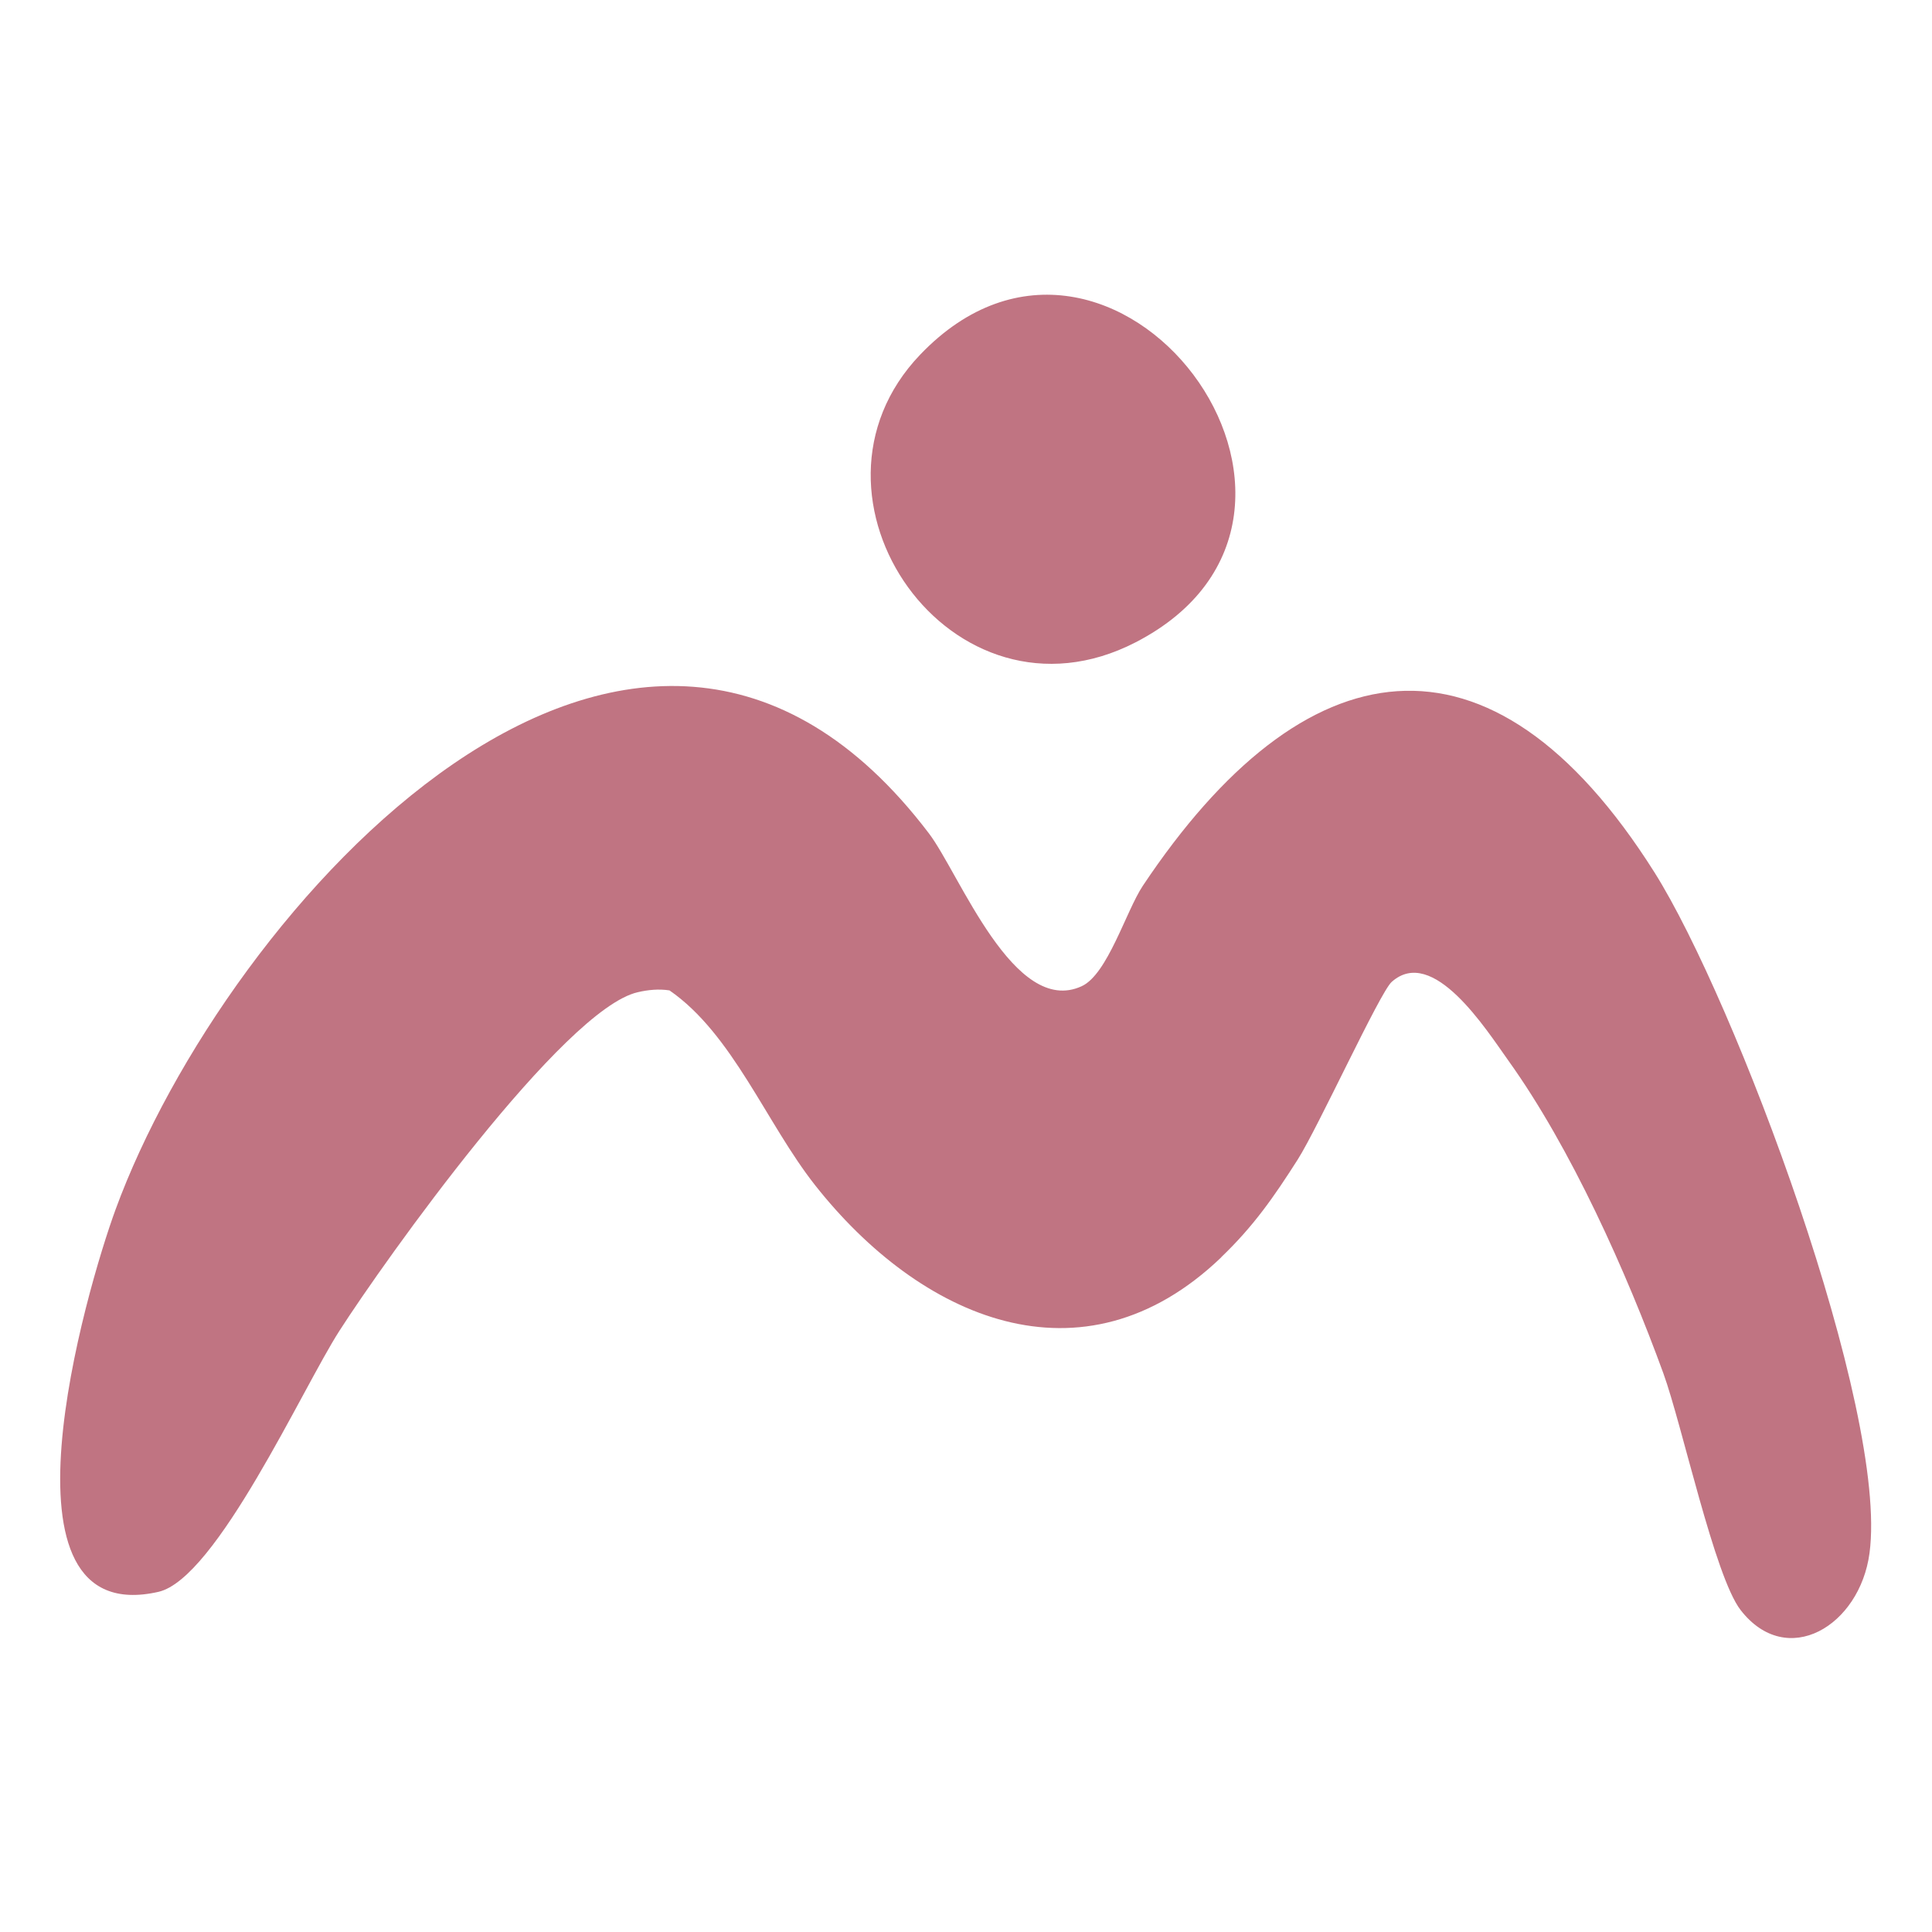
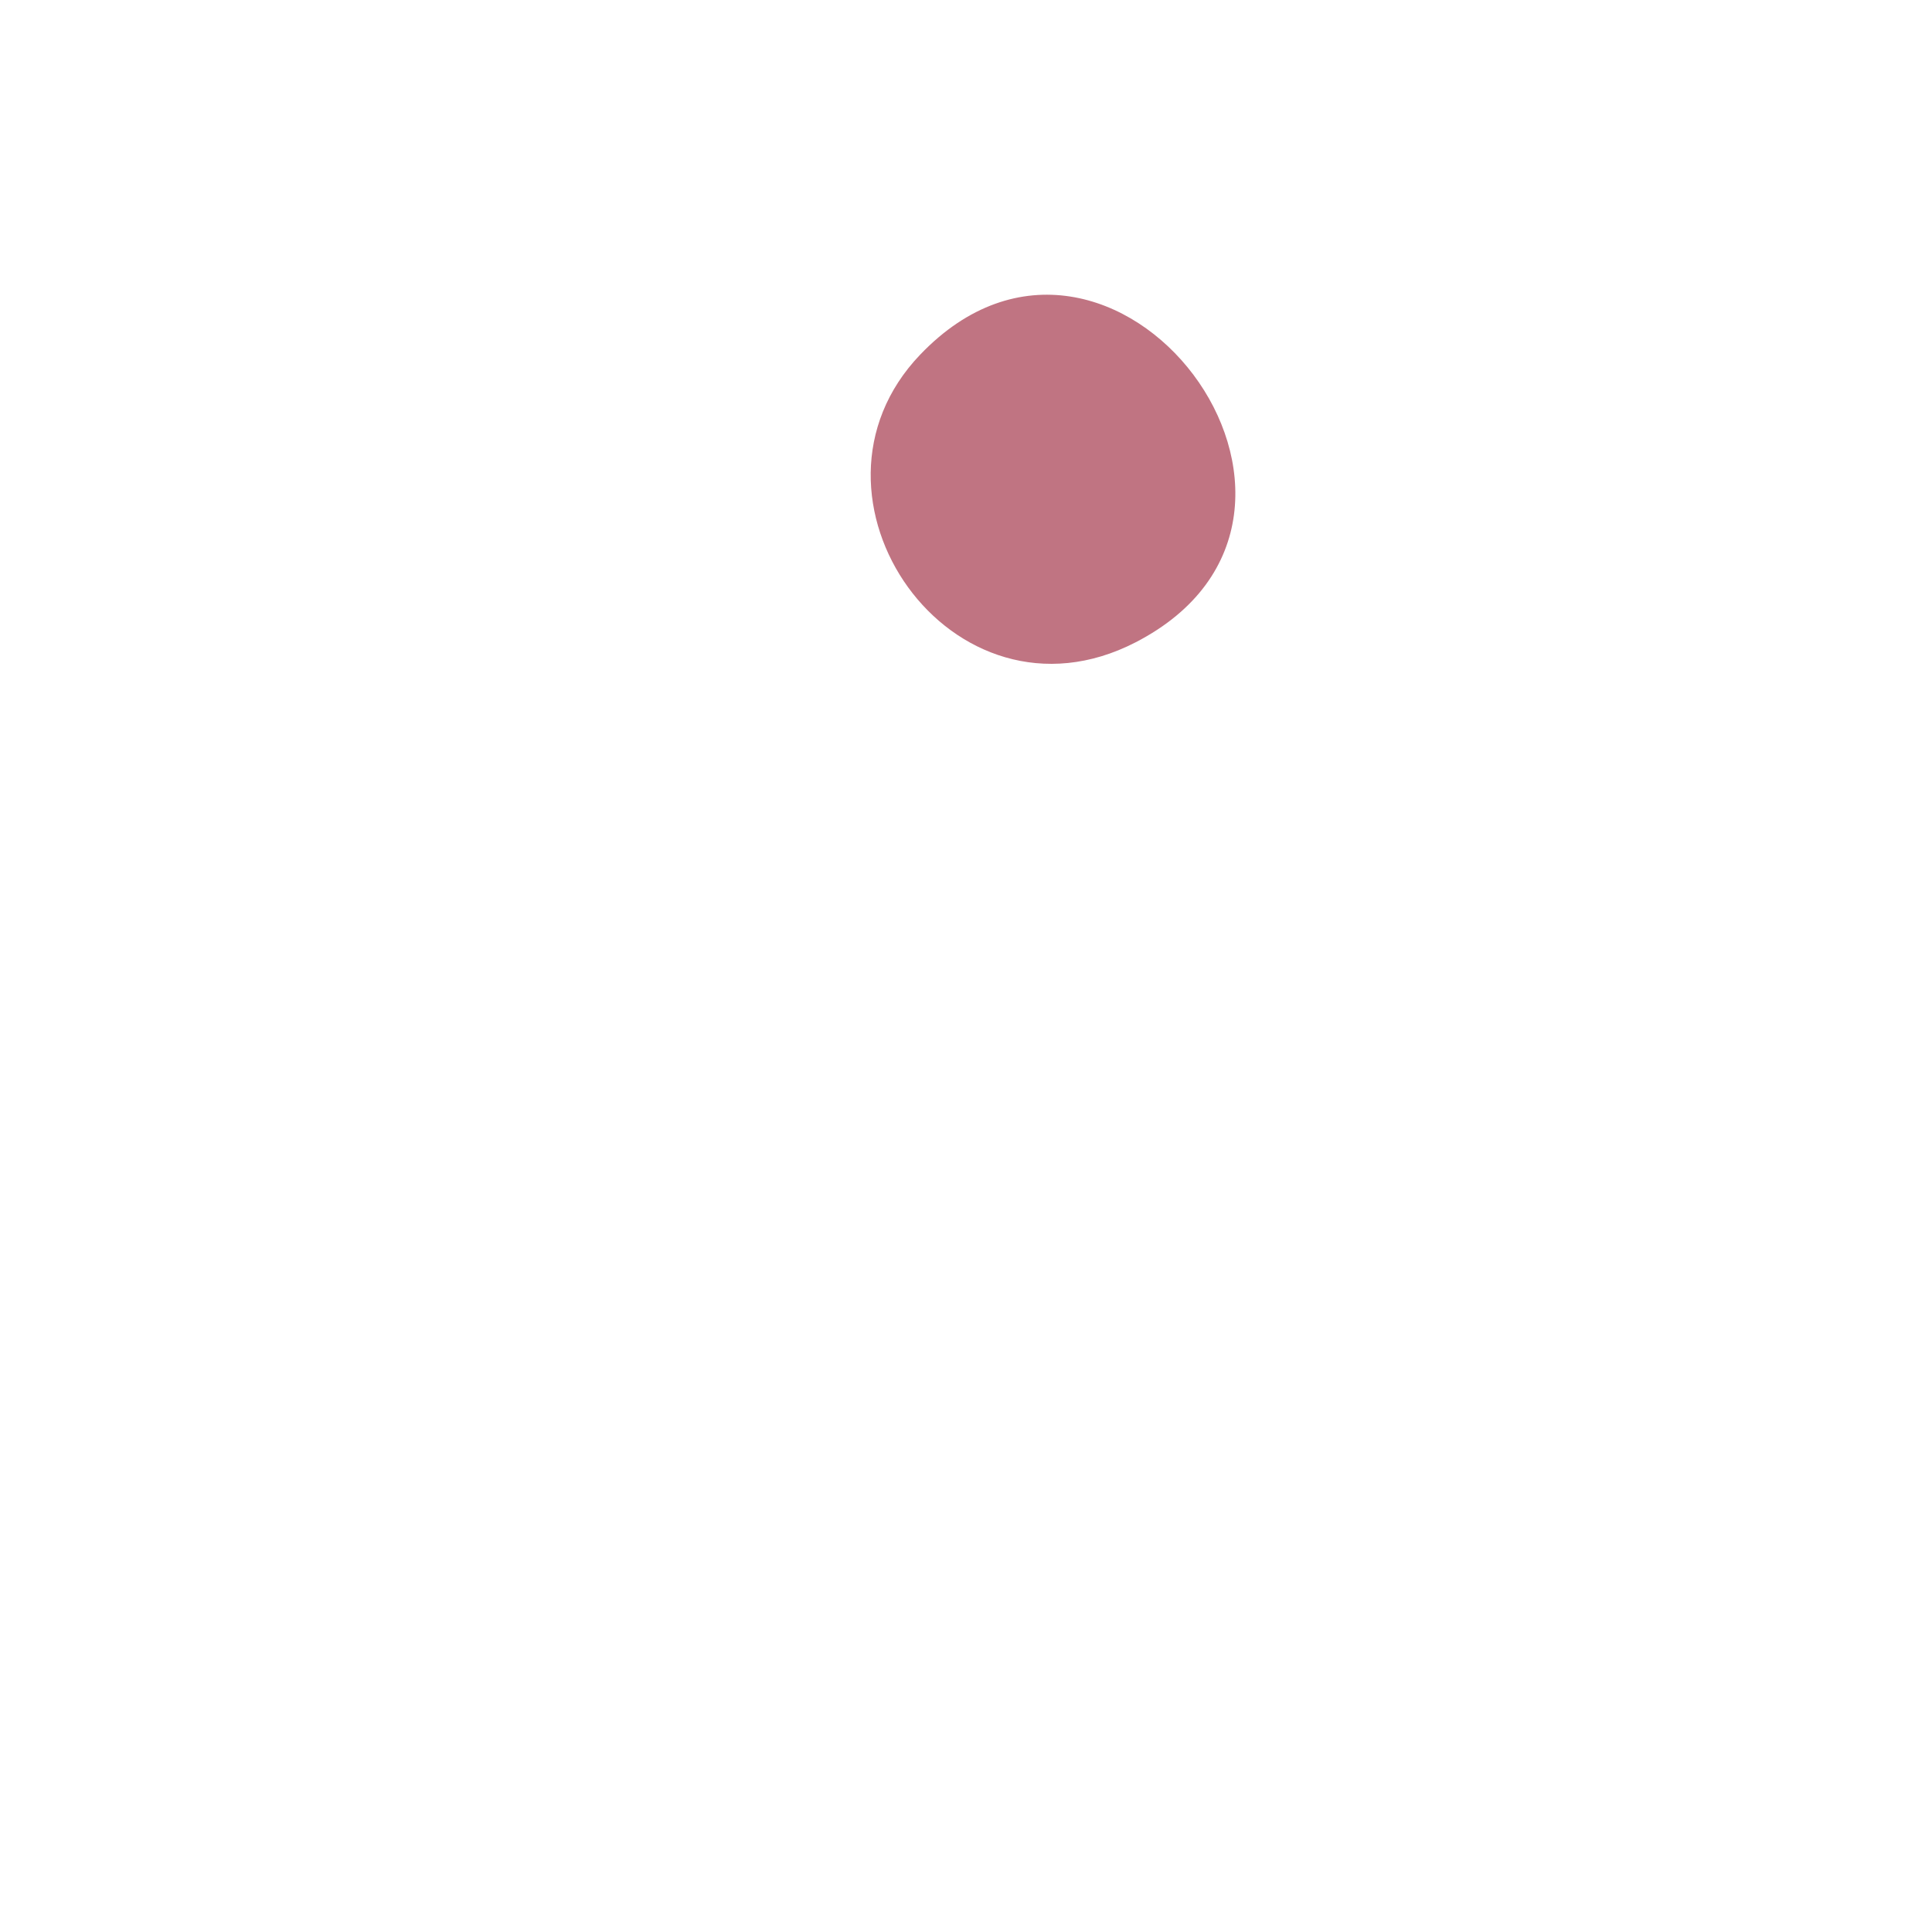
<svg xmlns="http://www.w3.org/2000/svg" viewBox="0 0 384 384" fill="#c07482">
-   <path d="M 242.746 249.891 C 215.055 276.449 182.742 261.883 161.992 235.551 C 152.316 223.27 145.621 205.512 133.062 196.848 C 130.93 196.527 128.844 196.727 126.758 197.211 C 112.023 200.566 76.504 250.418 67.438 264.547 C 60.105 275.965 43.012 313.777 31.48 316.395 C -2.602 324.125 17.074 256.5 22.984 240.359 C 44.824 180.754 126.262 88.777 184.633 165.645 C 190.723 173.676 201.559 202.199 214.996 196.016 C 220.137 193.656 223.809 181.086 227.133 176.078 C 259.023 128.238 296.16 121.613 328.836 173.387 C 344.828 198.738 375.402 280.262 371.578 308.711 C 369.645 323.156 355.18 331.898 345.961 320.012 C 340.777 313.324 334.352 283.258 330.59 272.91 C 323.258 252.809 312.254 228.184 299.816 210.82 C 295.344 204.559 284.777 187.848 276.602 195.168 C 274.242 197.285 261.973 224.117 257.922 230.484 C 253.191 237.91 249.141 243.734 242.715 249.891 Z M 242.746 249.891" />
  <path d="M 182.887 70.496 C 221.219 30.414 275.129 102.18 225.707 127.668 C 189.176 146.5 155.91 98.688 182.887 70.496 Z M 182.887 70.496" />
</svg>